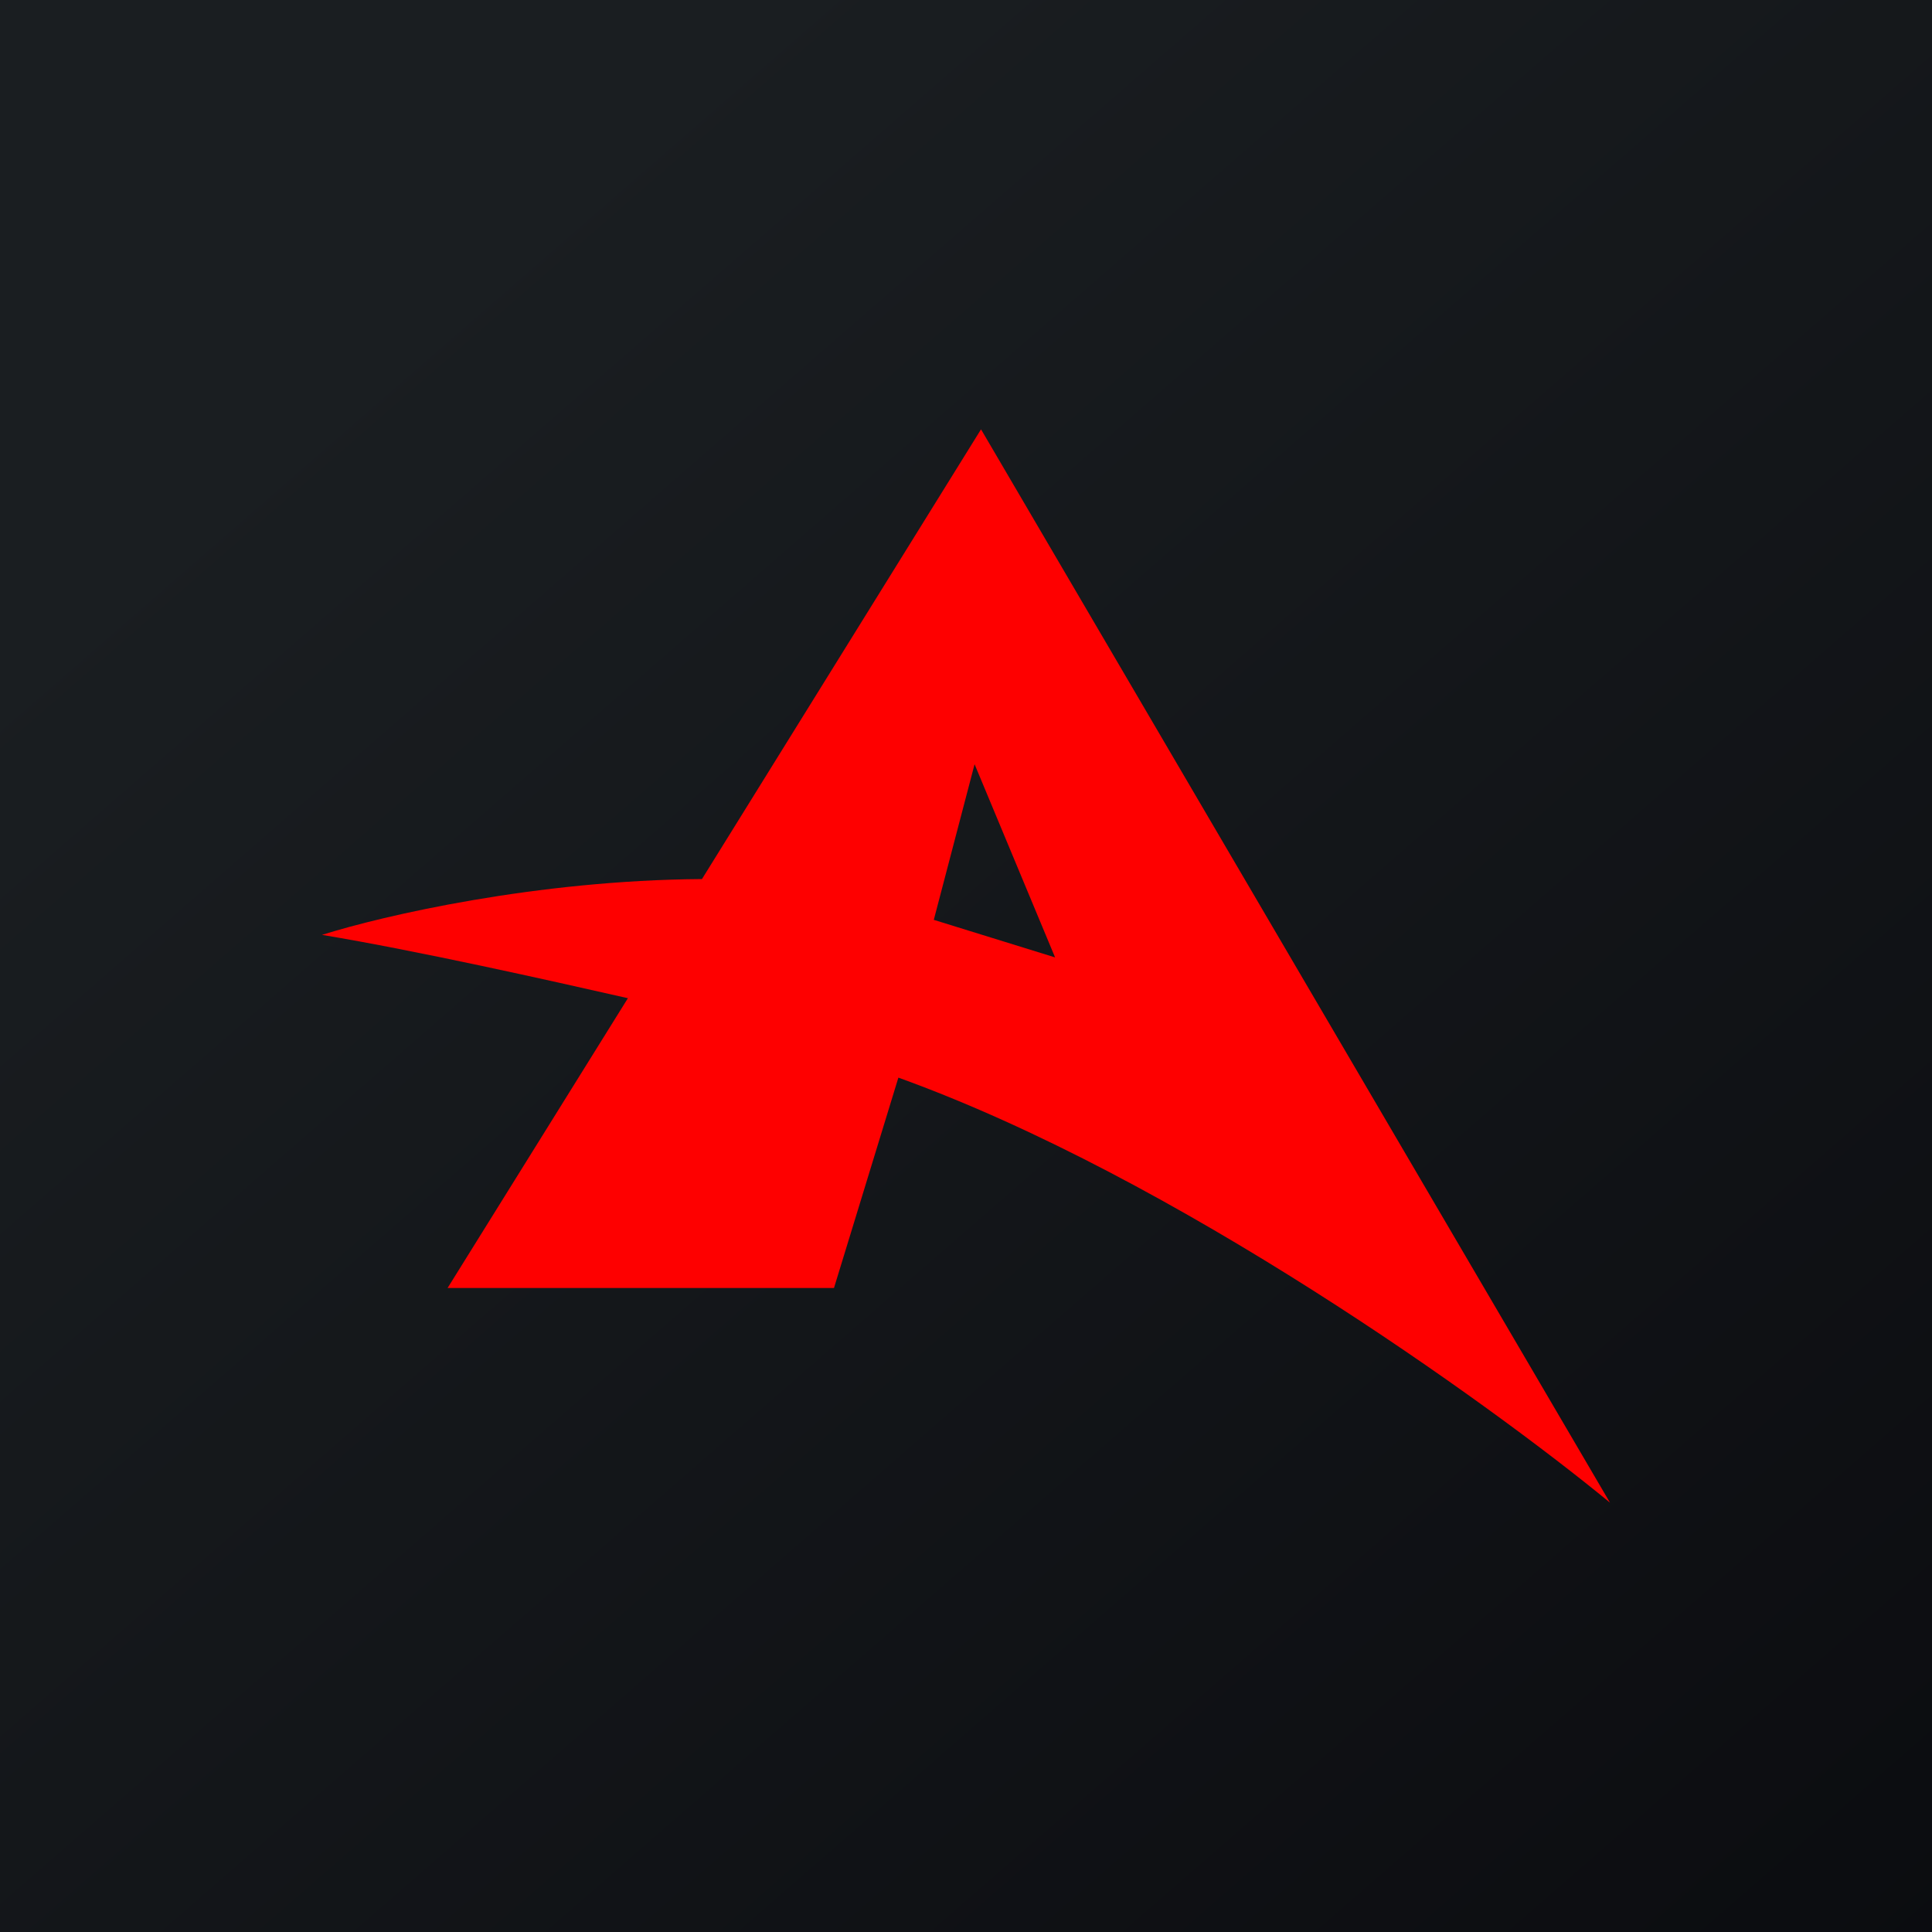
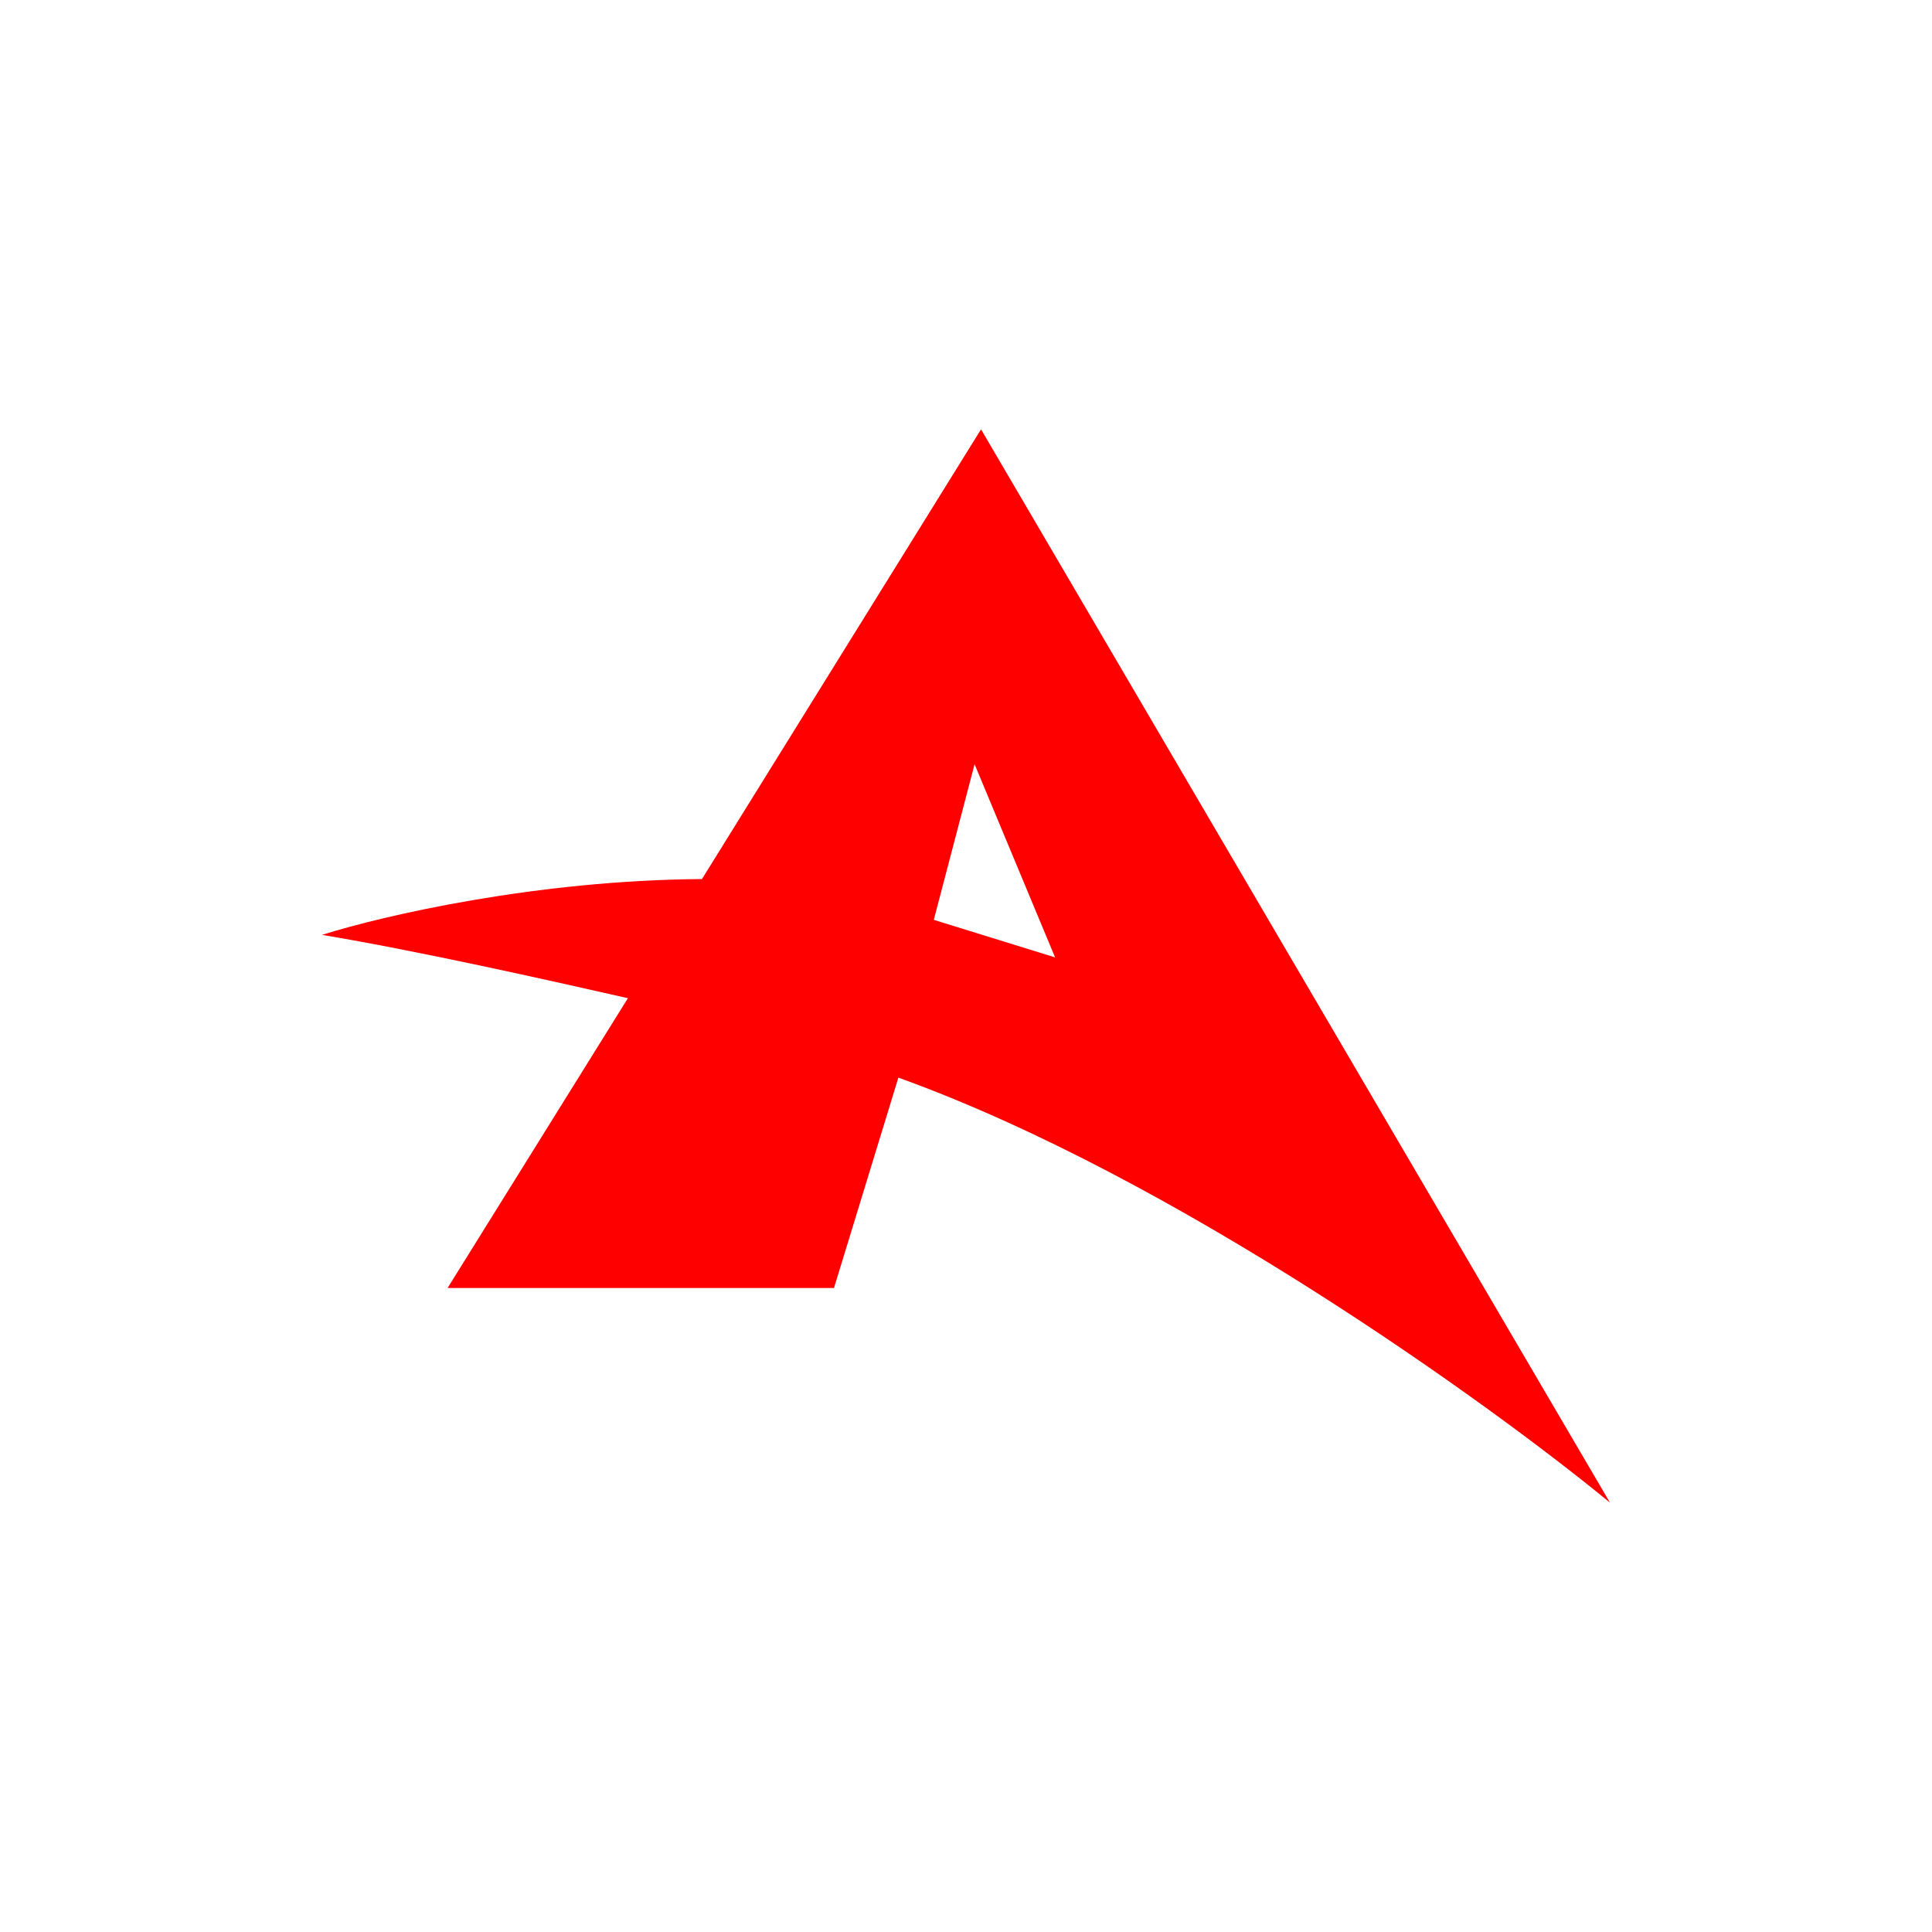
<svg xmlns="http://www.w3.org/2000/svg" width="18" height="18" viewBox="0 0 18 18">
-   <path fill="url(#a4polosq5)" d="M0 0h18v18H0z" />
  <path fill-rule="evenodd" d="m9.14 4-2.6 4.19C5 8.2 3.57 8.53 3 8.71c.9.15 2.1.42 2.85.59L4.17 12h3.6l.6-1.96c2.58.93 5.5 3.03 6.63 3.96L9.14 4Zm-.06 3.12L8.7 8.57l1.13.35-.75-1.8Z" fill="#FE0000" />
  <defs>
    <linearGradient id="a4polosq5" x1="3.35" y1="3.12" x2="21.9" y2="24.43" gradientUnits="userSpaceOnUse">
      <stop stop-color="#1A1E21" />
      <stop offset="1" stop-color="#06060A" />
    </linearGradient>
  </defs>
</svg>